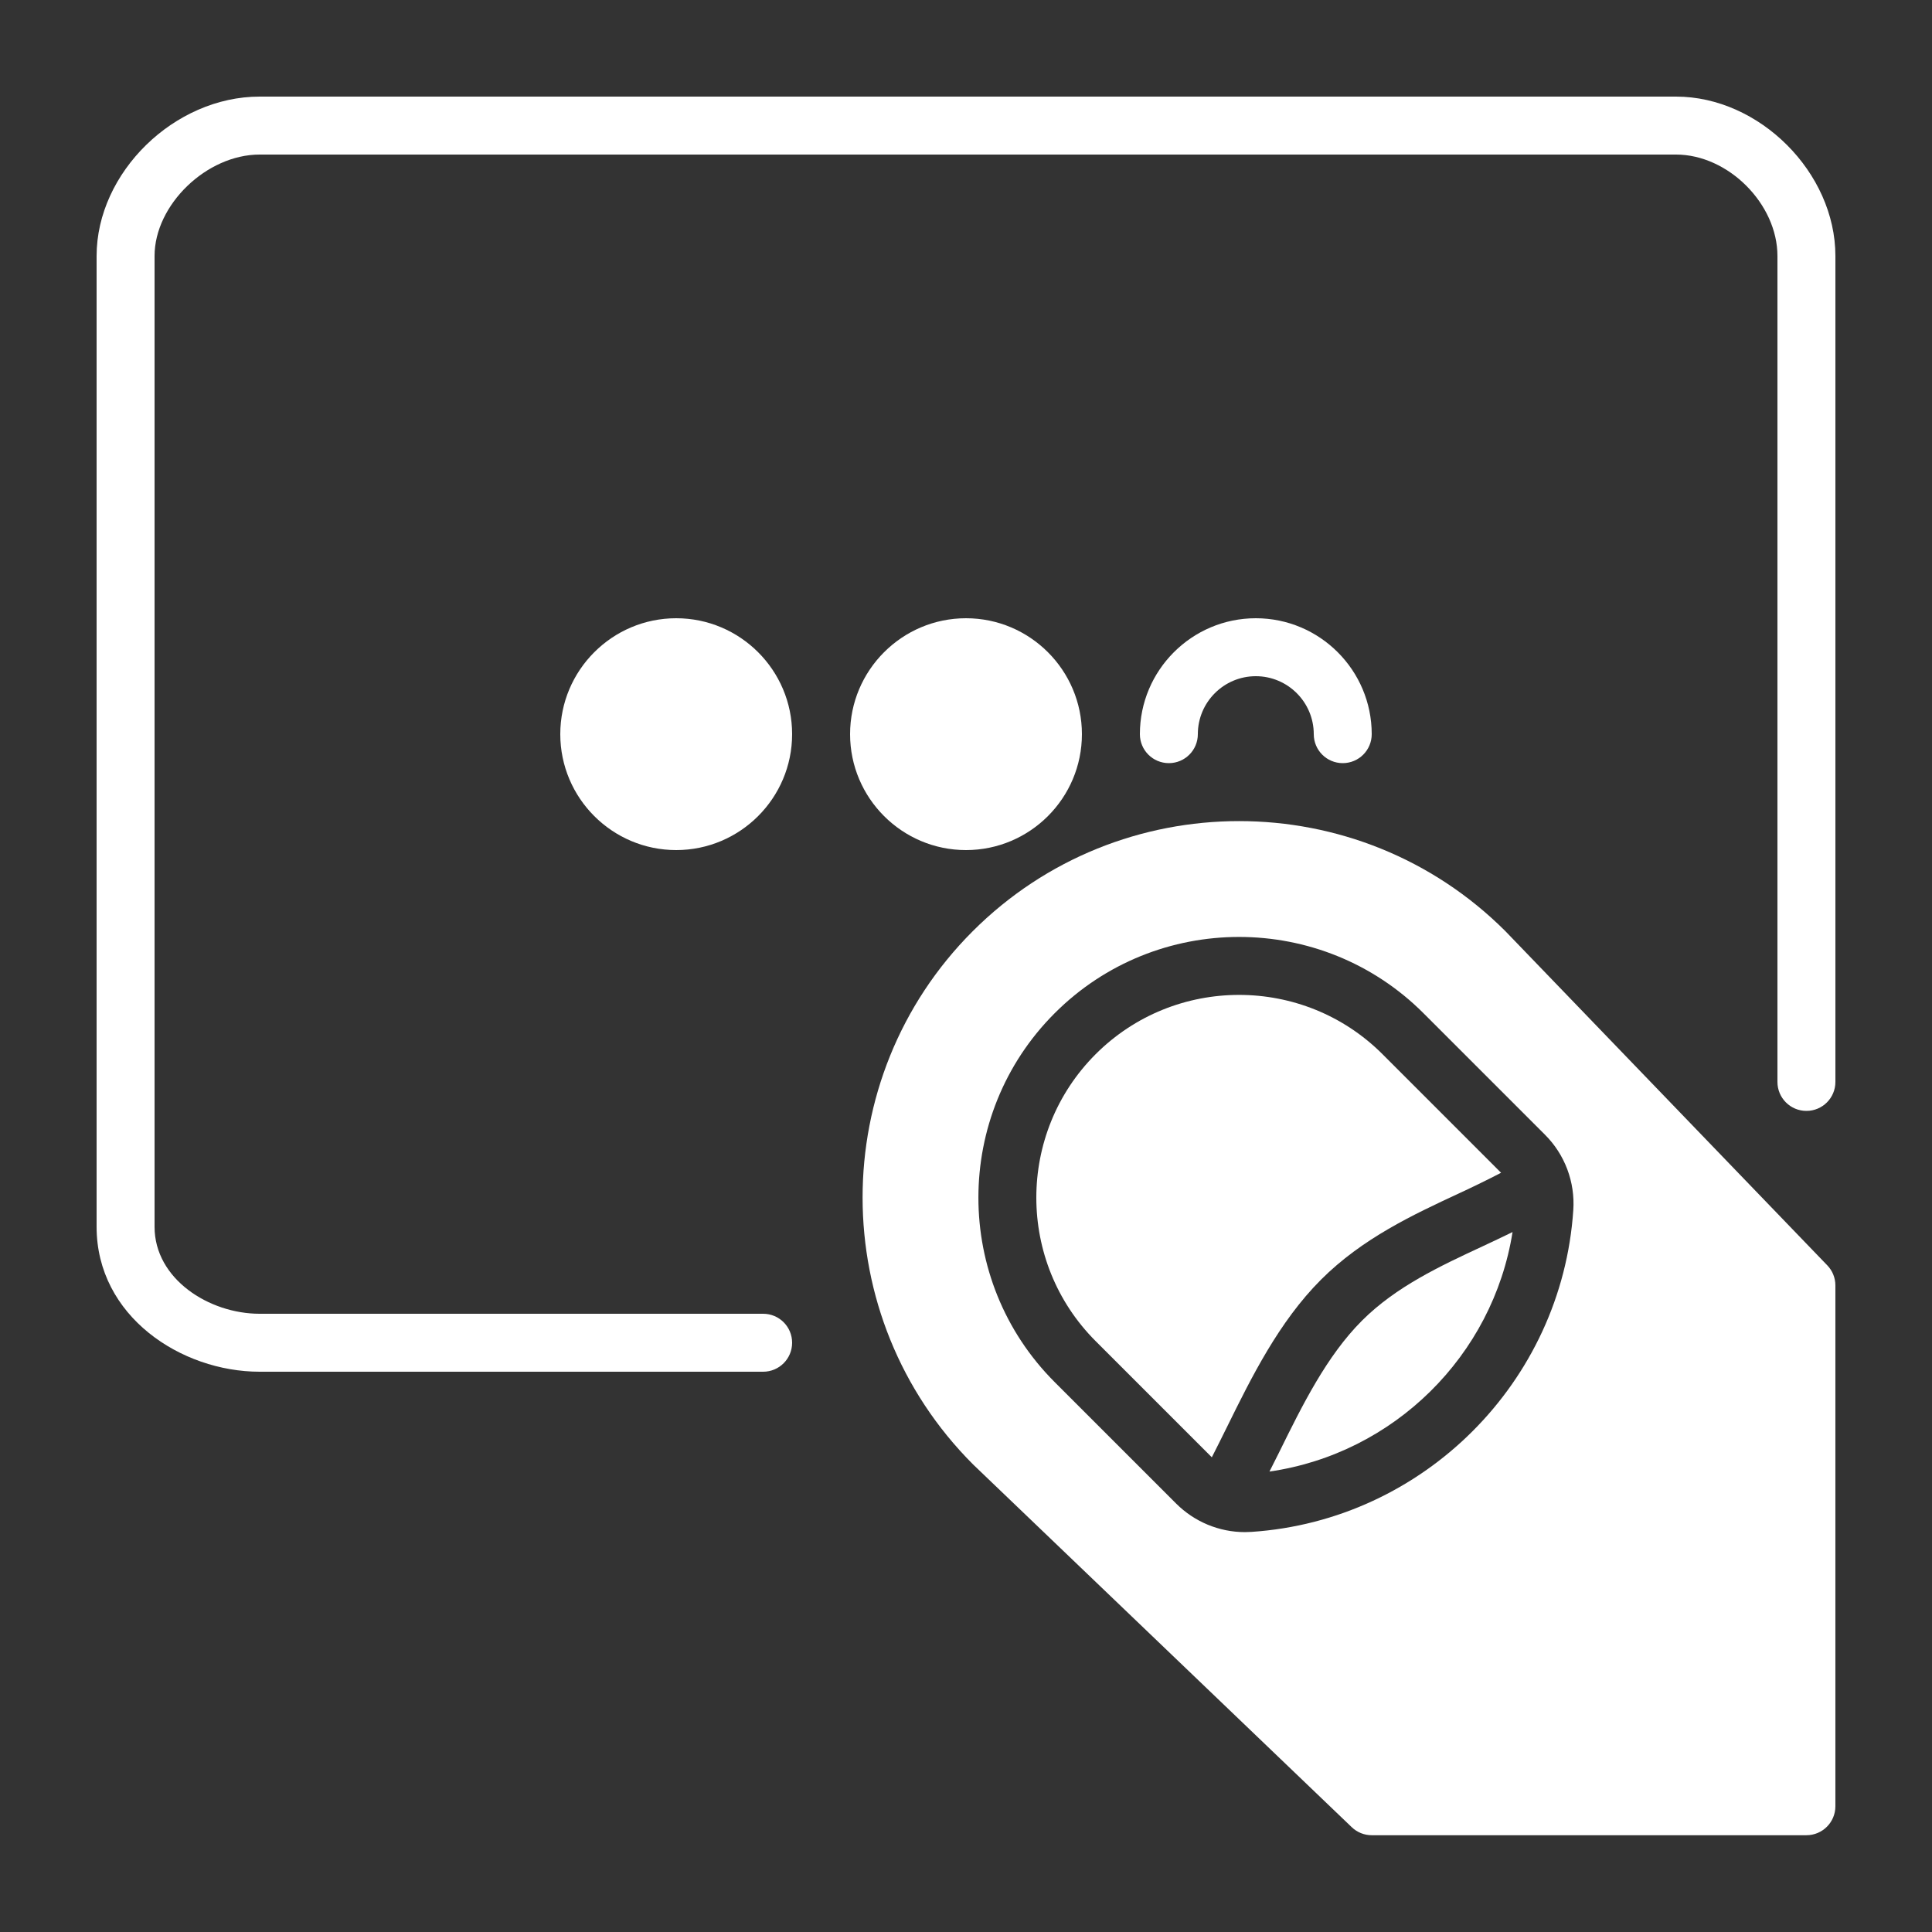
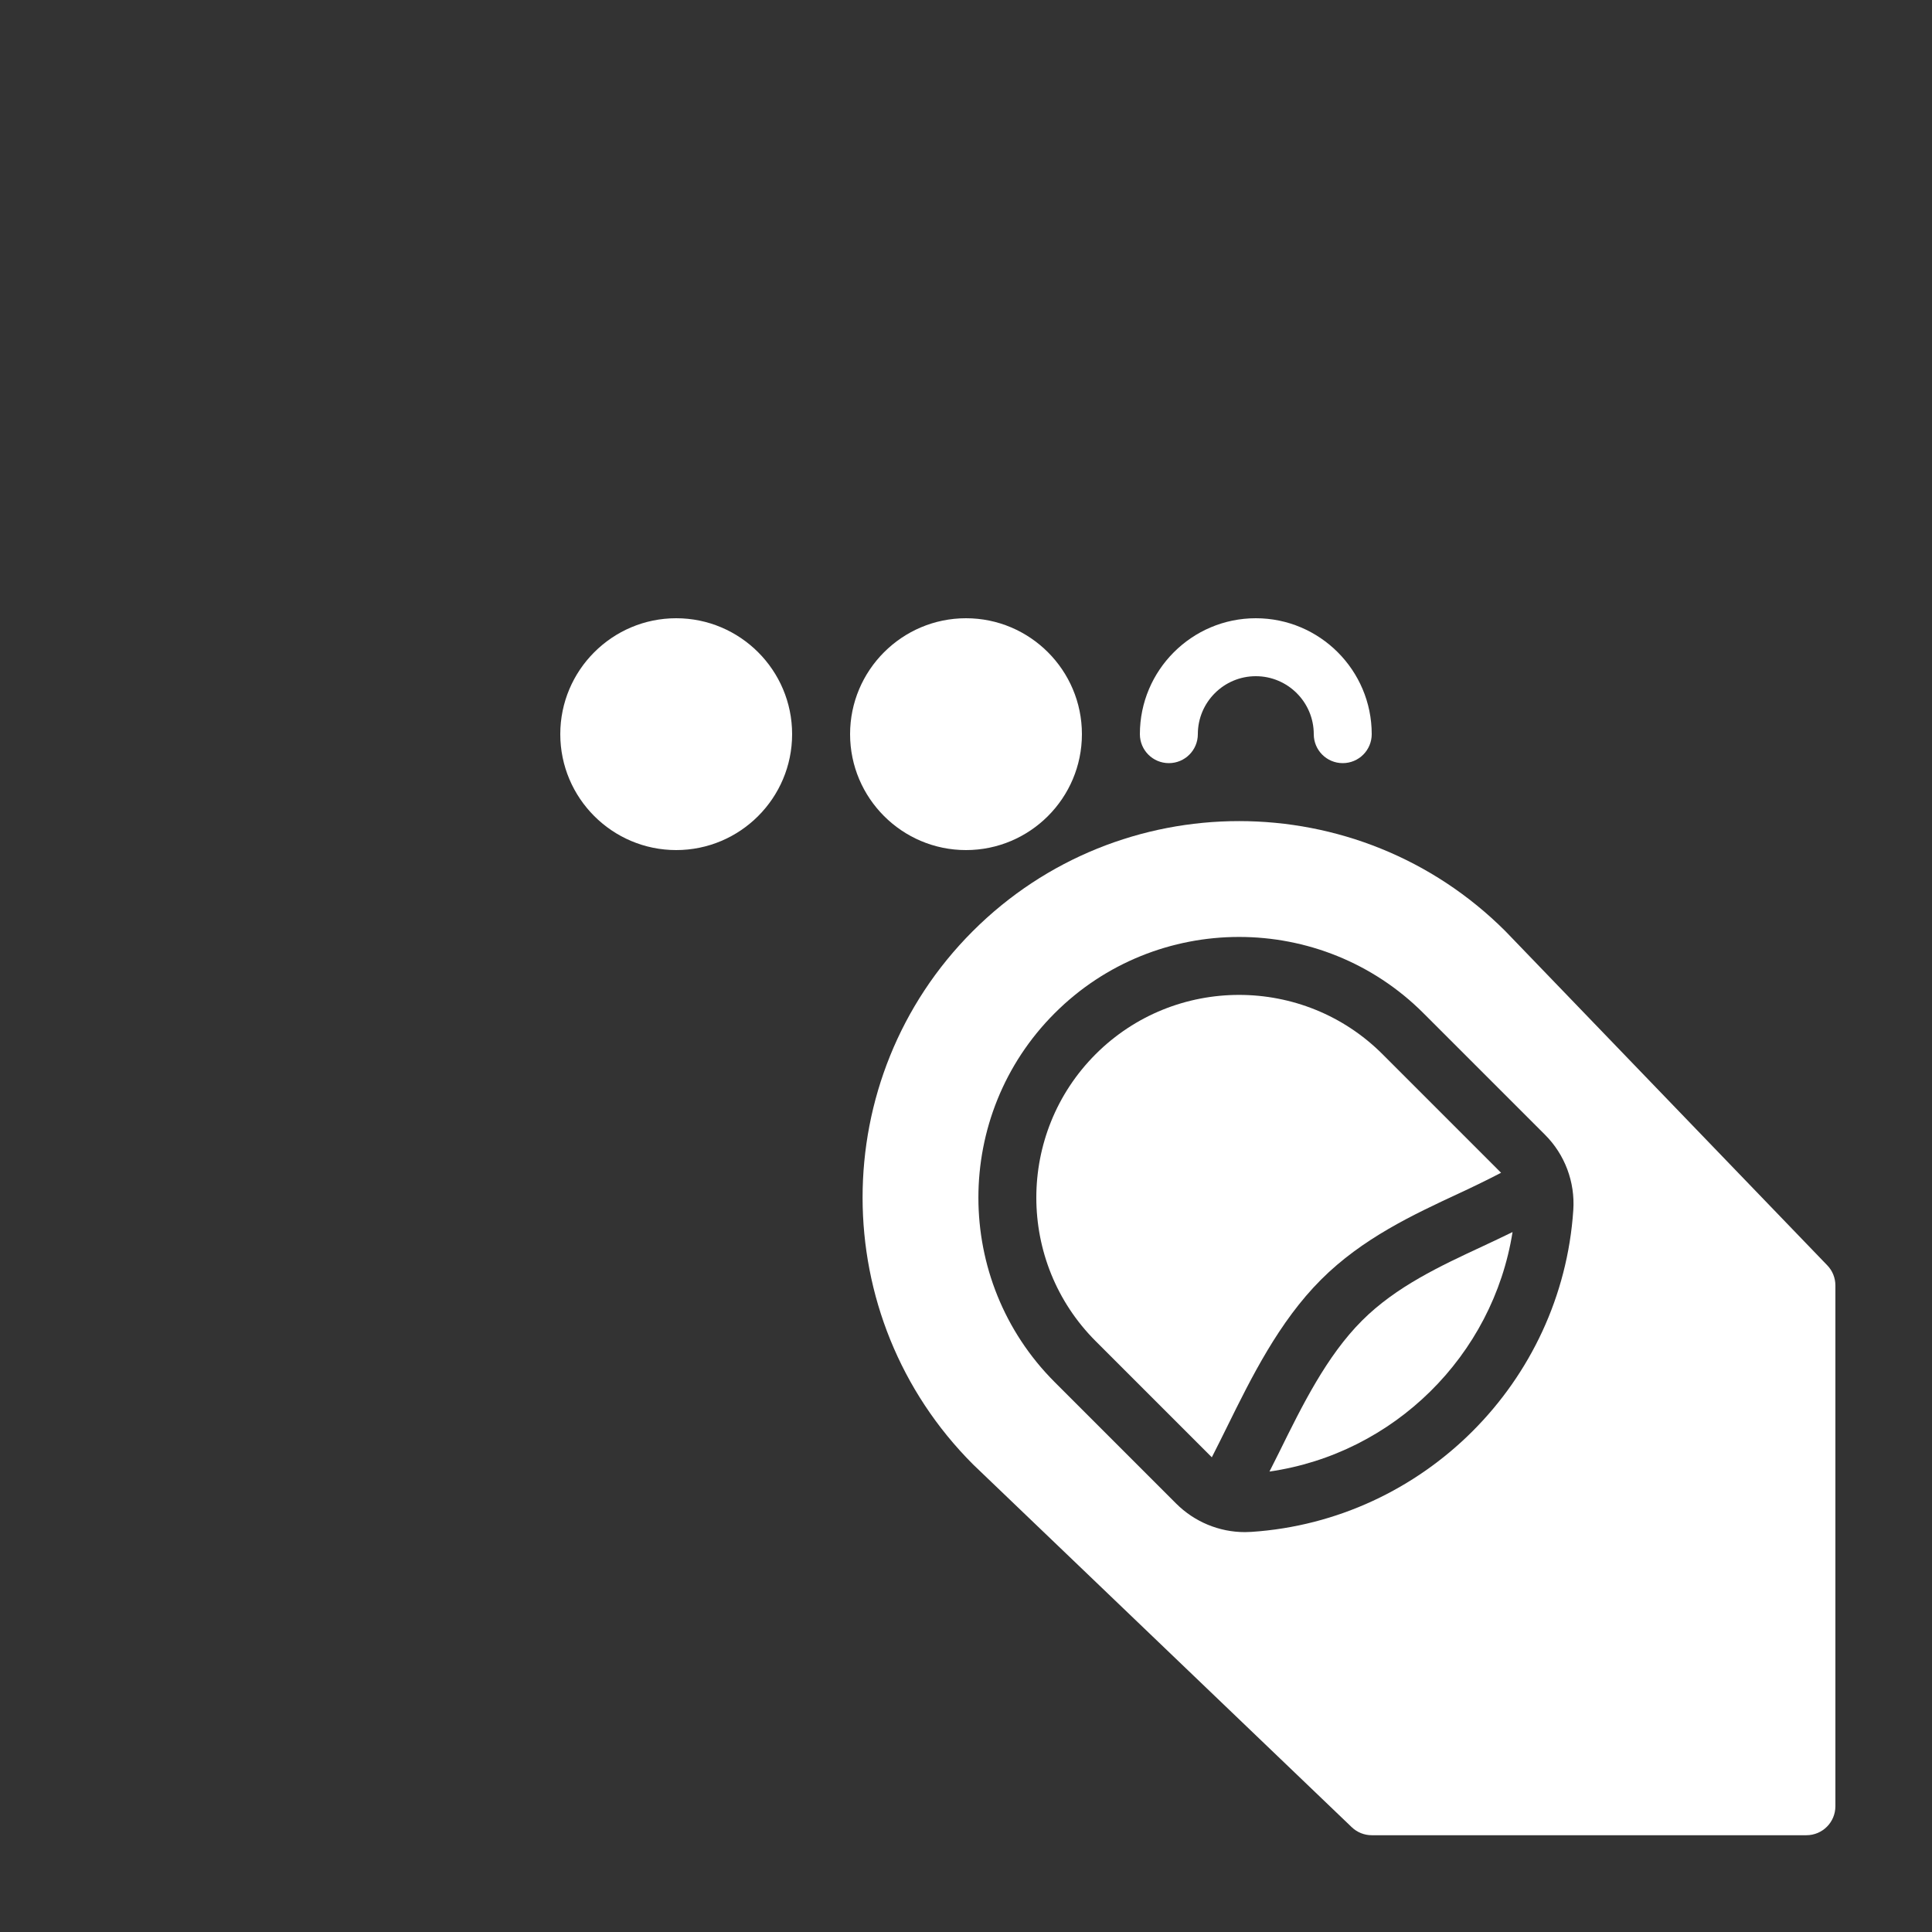
<svg xmlns="http://www.w3.org/2000/svg" width="500" height="500" viewBox="0 0 500 500" fill="none">
  <rect x="0" y="0" width="500" height="500" fill="#333333" stroke="none" />
  <path d="M250 220C266.545 220 279.999 206.545 279.999 190C279.999 173.456 266.545 160 250 160C233.454 160 220 173.455 220 189.999C220 206.544 233.454 220 250 220Z" fill="white" />
  <path d="M145 189.999C145 206.545 158.455 219.999 175 219.999C191.544 219.999 204.999 206.544 204.999 189.999C204.999 173.455 191.544 160 175 160C158.455 160 145 173.455 145 189.999Z" fill="white" />
  <path d="M310 189.999C310 181.727 316.728 174.999 325.001 174.999C333.273 174.999 340.001 181.726 340.001 189.999C340.001 194.147 343.353 197.499 347.501 197.499C351.648 197.499 355 194.147 355 189.999C355 173.454 341.545 160 325.001 160C308.455 160 295.001 173.455 295.001 189.999C295.001 194.147 298.353 197.499 302.501 197.499C306.648 197.499 310 194.147 310 189.999Z" fill="white" />
-   <path d="M433.75 25H67.188C45.108 25 25 44.658 25 66.25V317.5C25 340.66 46.9 355 67.188 355H197.5C201.648 355 205 351.648 205 347.501C205 343.353 201.648 340.001 197.5 340.001H67.188C54.055 340.001 40 330.963 40 317.501V66.25C40 52.998 53.47 39.999 67.188 39.999H433.75C447.242 39.999 460.001 52.757 460.001 66.25V280C460.001 284.147 463.353 287.499 467.5 287.499C471.648 287.499 475 284.147 475 280V66.25C475 44.658 455.342 25 433.75 25Z" fill="white" />
  <path d="M352.491 341.769C343.325 350.941 337.063 363.631 331.01 375.916C330.17 377.611 329.36 379.201 328.535 380.836C360.71 376.194 386.36 350.881 391.446 318.856C388.911 320.094 386.36 321.302 383.84 322.479C372.771 327.624 361.318 332.949 352.491 341.769Z" fill="white" />
  <path d="M377.518 308.875C381.373 307.083 384.996 305.32 388.475 303.513L357.793 272.824C337.326 252.364 304.018 252.364 283.551 272.824C263.083 293.299 263.083 326.606 283.551 347.081L313.618 377.149C314.915 374.614 316.213 371.997 317.555 369.282C323.84 356.531 330.966 342.087 341.885 331.167C352.588 320.463 365.833 314.312 377.518 308.875Z" fill="white" />
-   <path d="M389.617 241.007C351.6 202.997 289.74 202.997 251.73 241.007C213.72 279.024 213.72 340.884 251.842 379.006L349.815 472.861C351.21 474.204 353.069 474.954 354.997 474.954H467.497C471.644 474.954 474.997 471.602 474.997 467.454V332.671C474.997 330.729 474.247 328.861 472.904 327.473L389.617 241.007ZM407.167 313.171C404.204 357.676 368.399 393.481 323.887 396.451C323.325 396.489 322.754 396.511 322.192 396.511C315.539 396.511 309.127 393.863 304.379 389.115L272.947 357.683C246.63 331.366 246.63 288.533 272.947 262.223C299.257 235.898 342.081 235.898 368.399 262.223L399.84 293.664C404.985 298.794 407.655 305.911 407.167 313.171Z" fill="white" />
+   <path d="M389.617 241.007C351.6 202.997 289.74 202.997 251.73 241.007C213.72 279.024 213.72 340.884 251.842 379.006L349.815 472.861C351.21 474.204 353.069 474.954 354.997 474.954H467.497C471.644 474.954 474.997 471.602 474.997 467.454V332.671C474.997 330.729 474.247 328.861 472.904 327.473L389.617 241.007ZM407.167 313.171C404.204 357.676 368.399 393.481 323.887 396.451C323.325 396.489 322.754 396.511 322.192 396.511C315.539 396.511 309.127 393.863 304.379 389.115L272.947 357.683C246.63 331.366 246.63 288.533 272.947 262.223C299.257 235.898 342.081 235.898 368.399 262.223L399.84 293.664C404.985 298.794 407.655 305.911 407.167 313.171" fill="white" />
</svg>